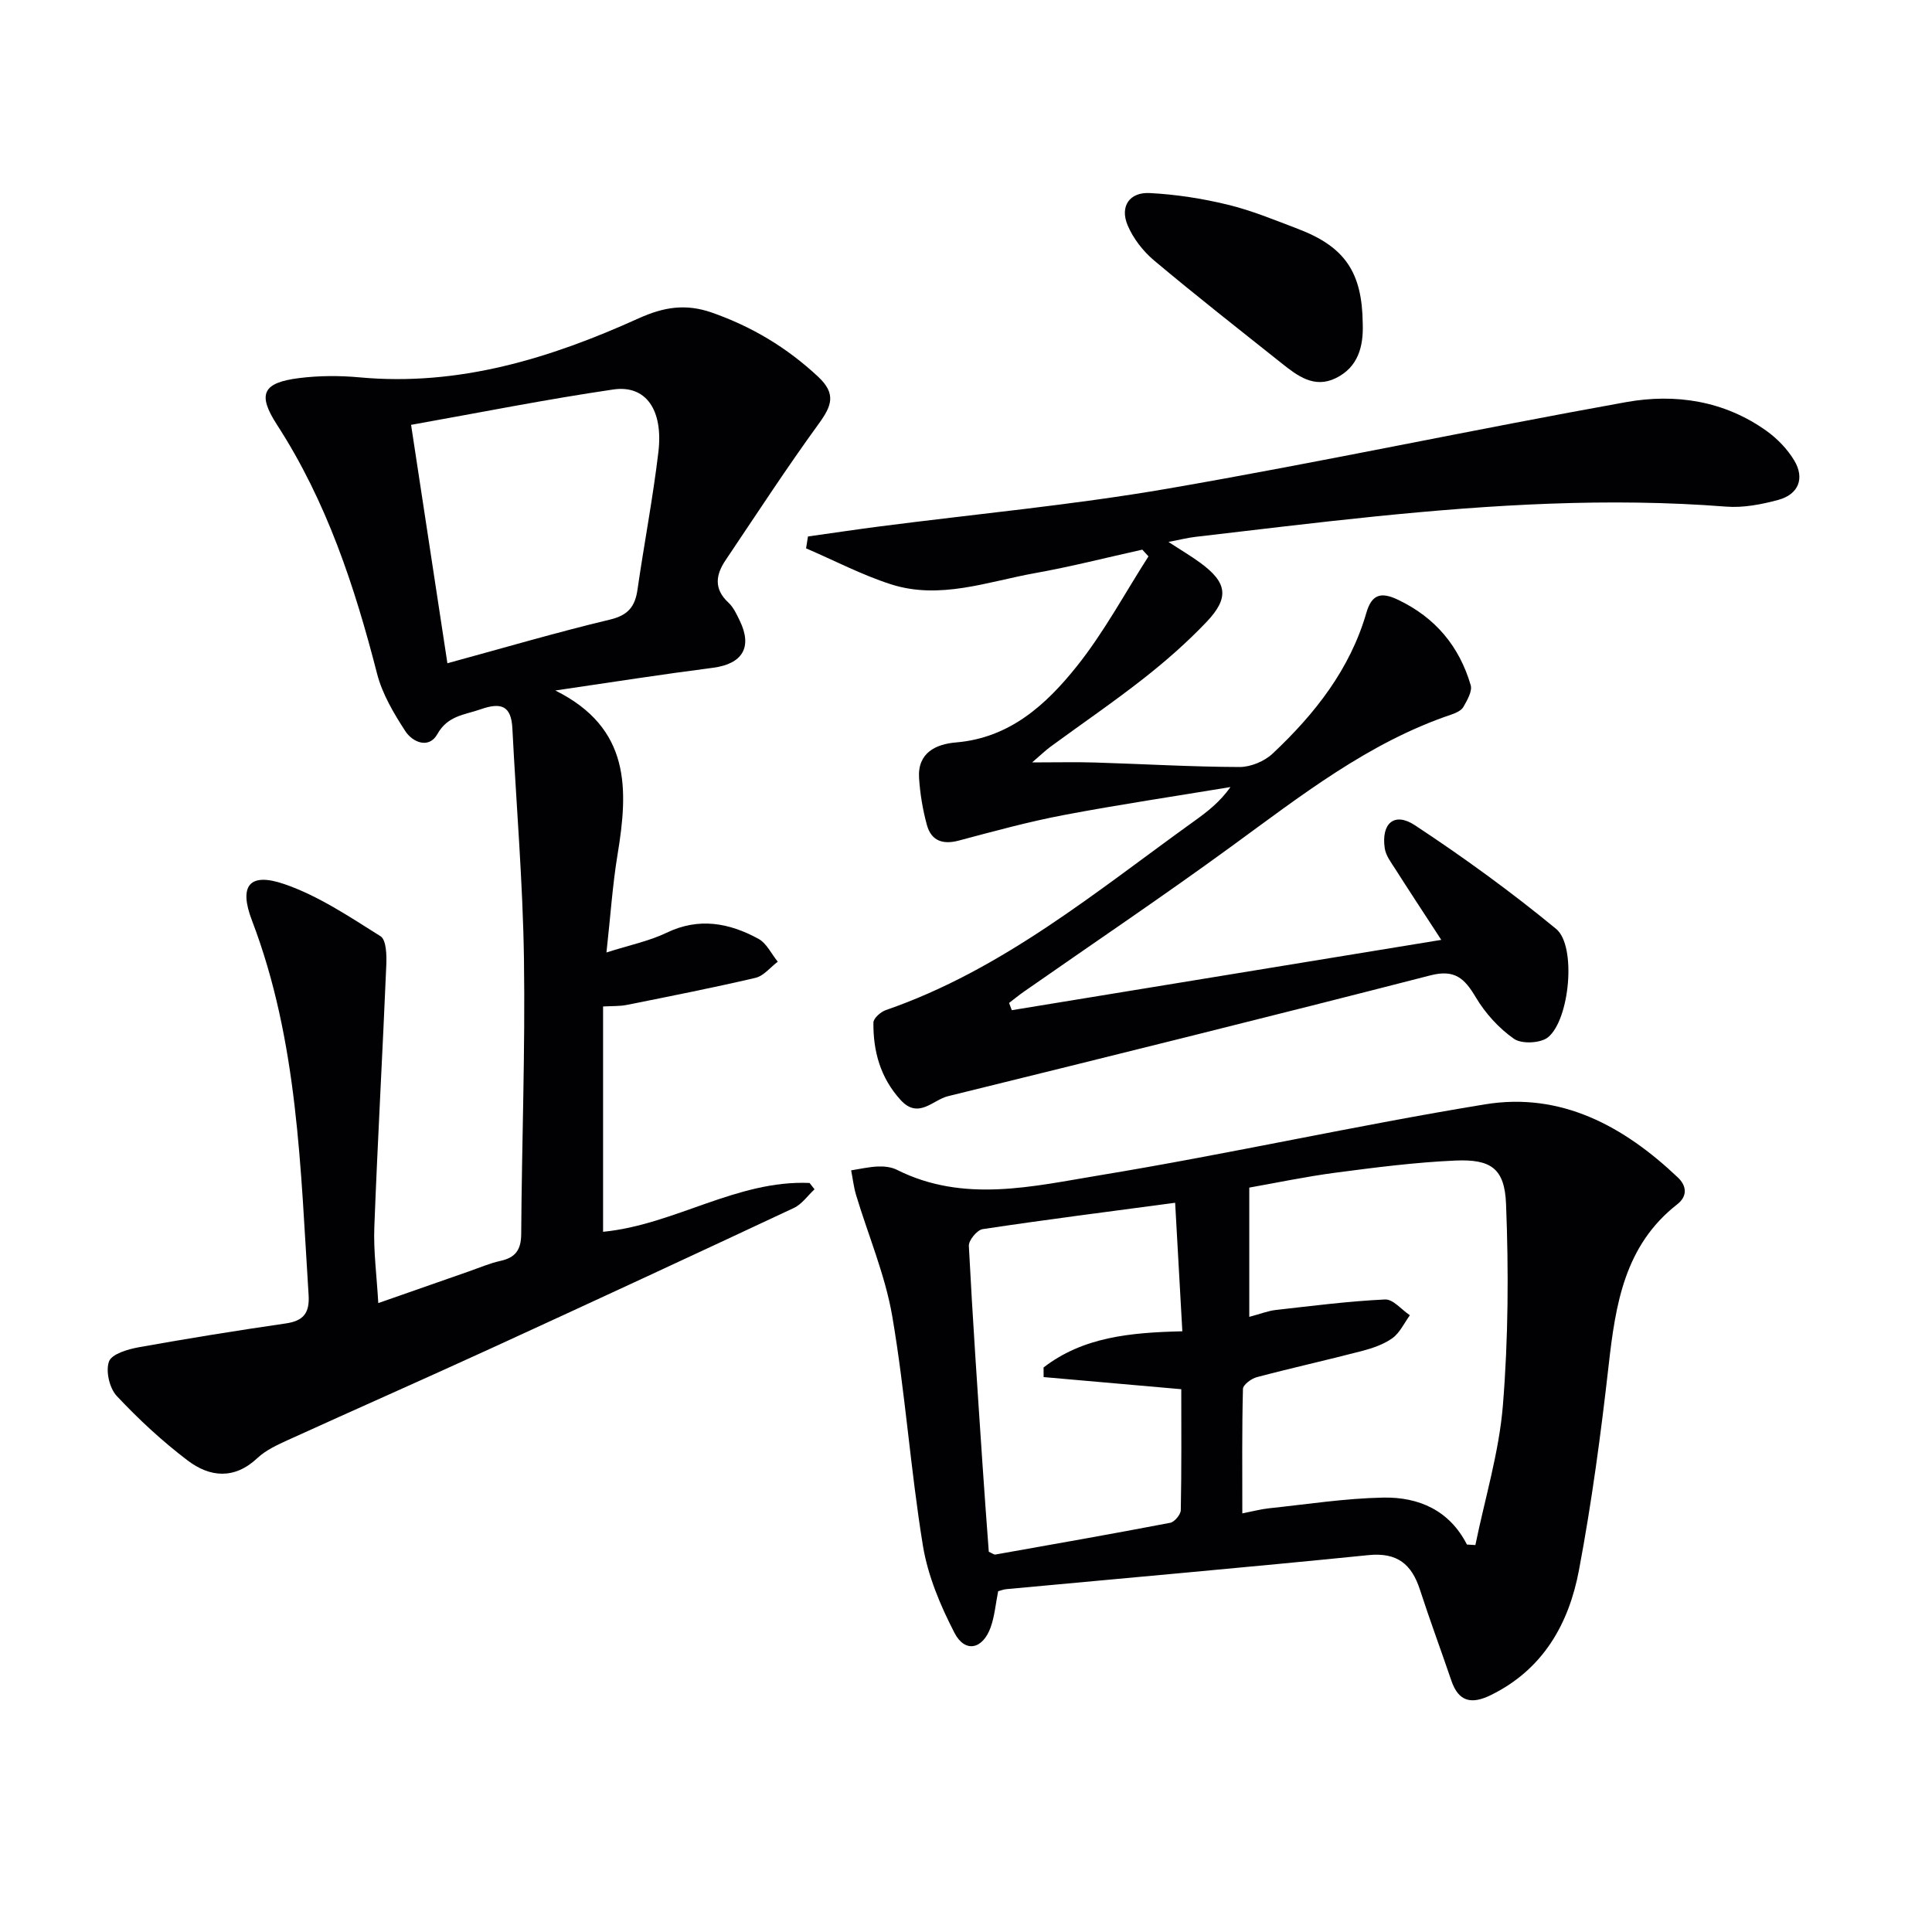
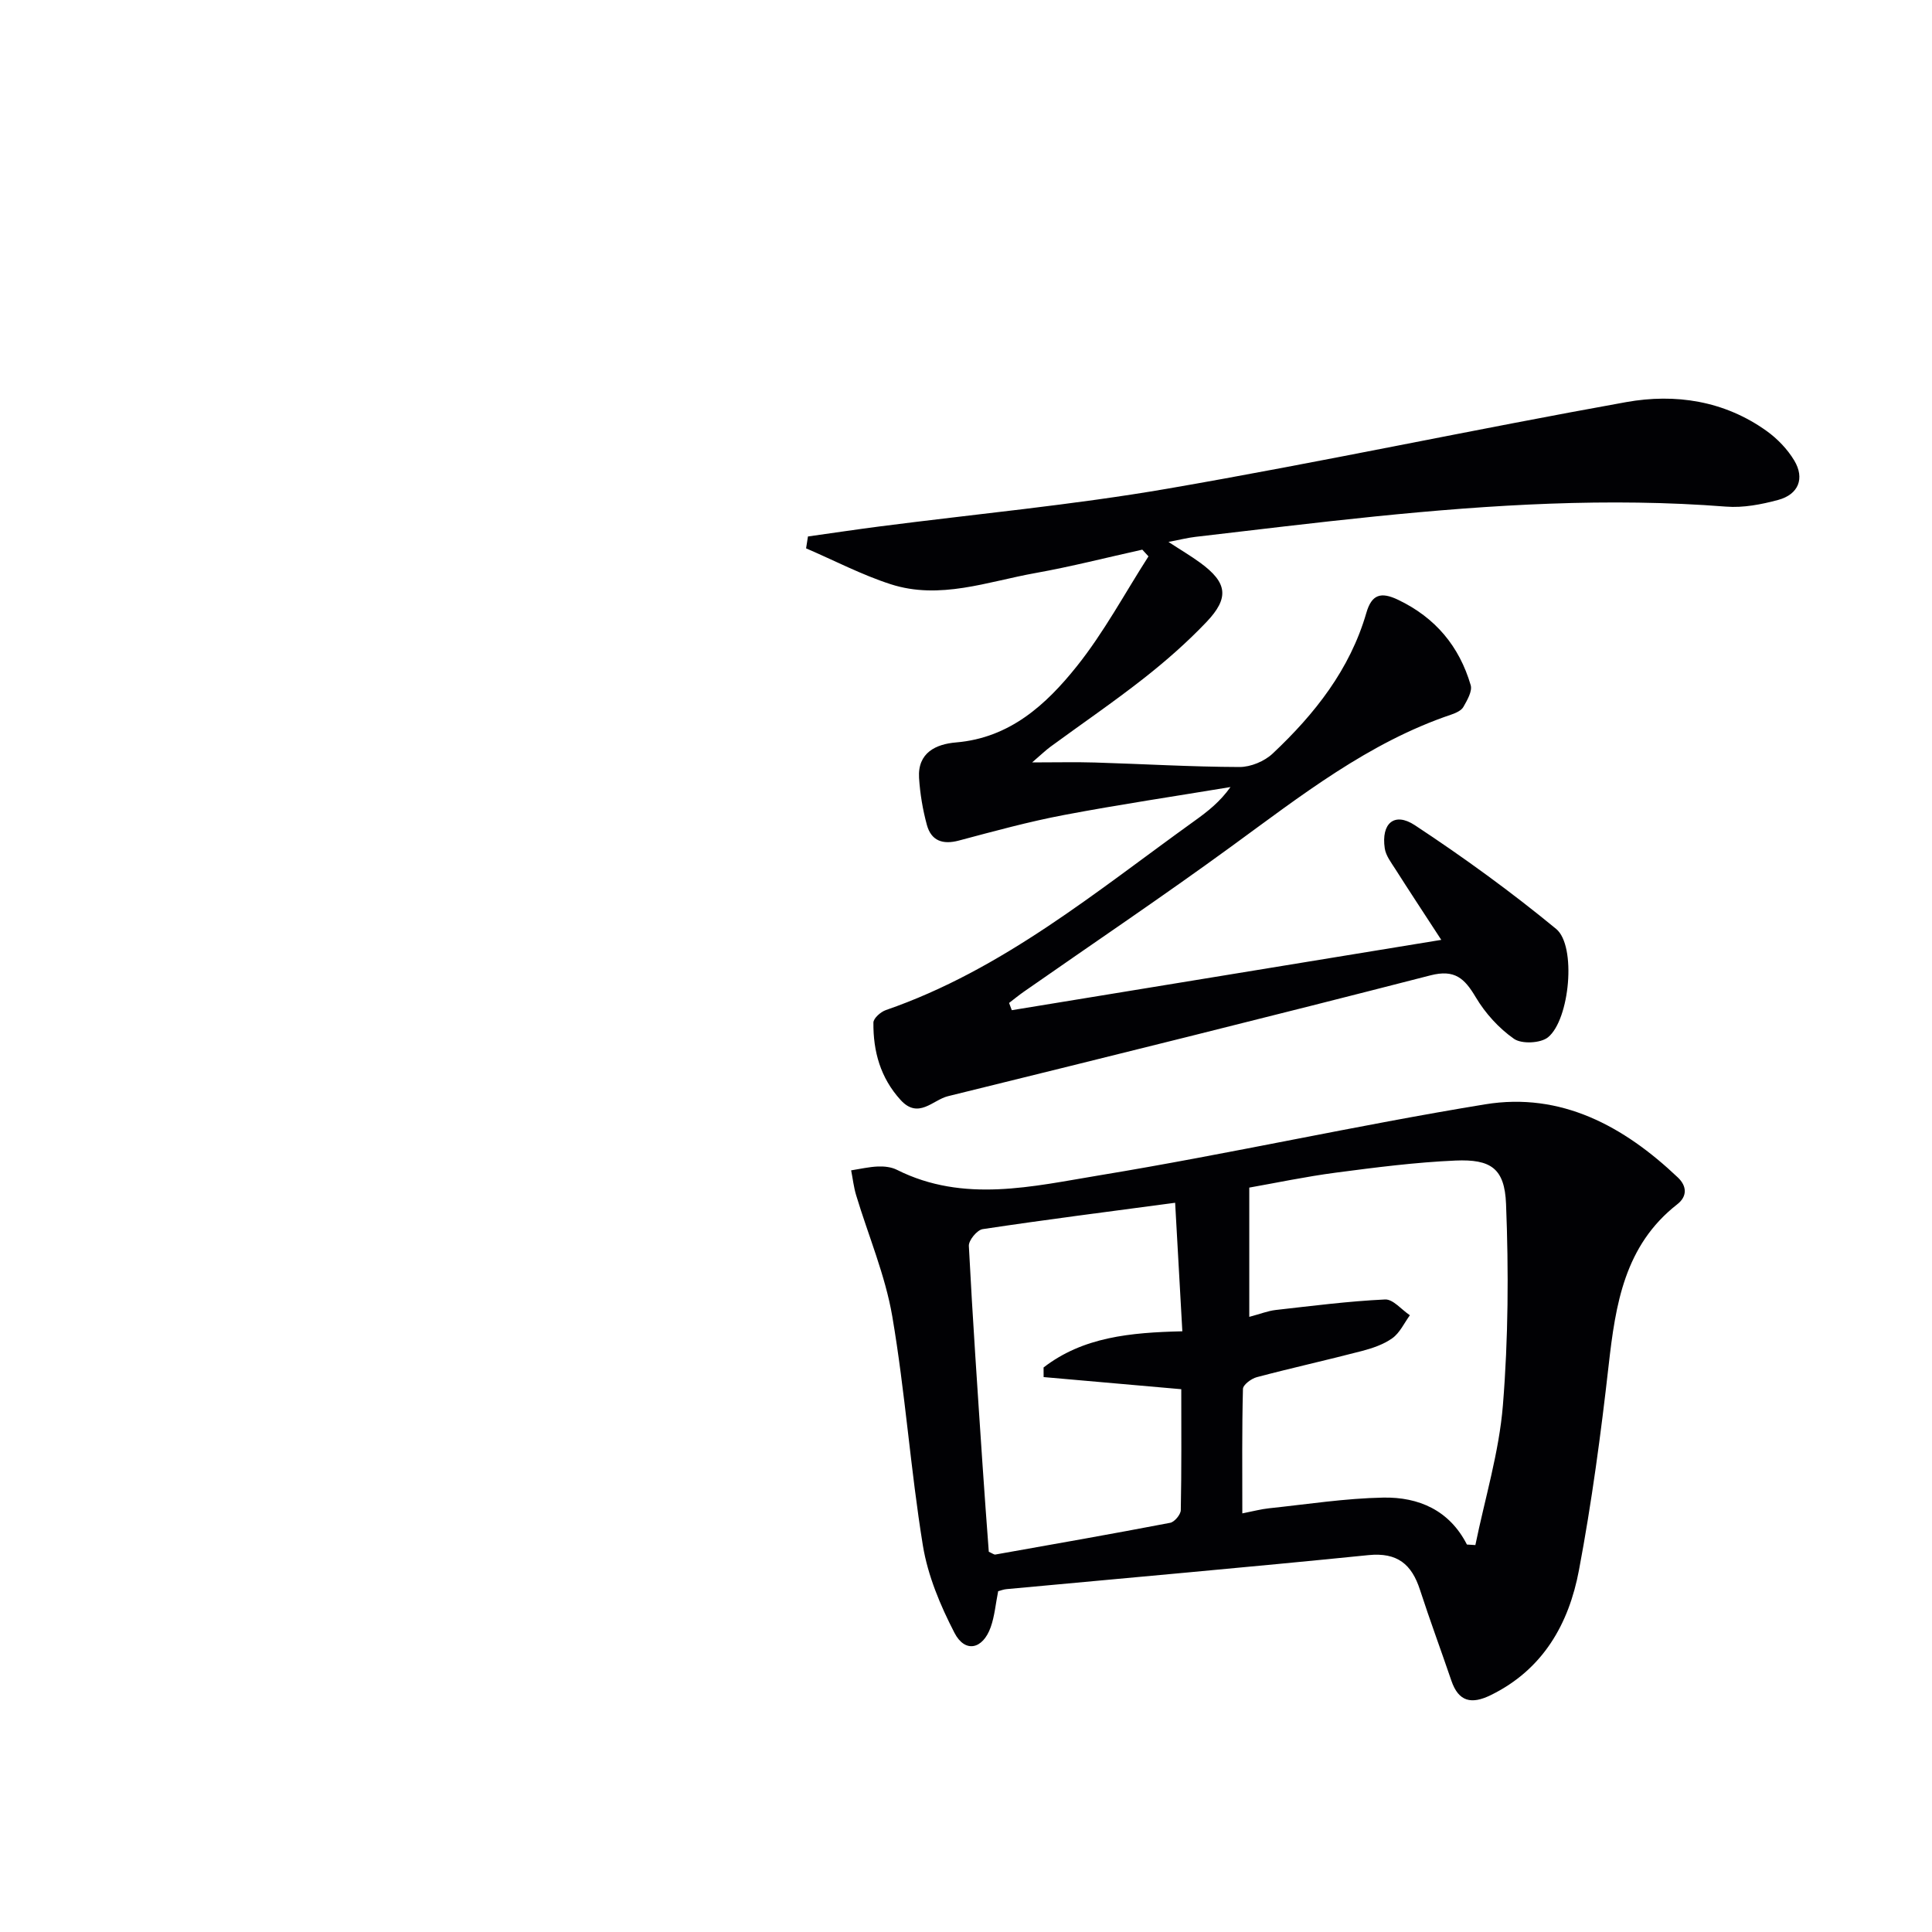
<svg xmlns="http://www.w3.org/2000/svg" enable-background="new 0 0 400 400" viewBox="0 0 400 400">
  <g fill="#010104">
-     <path d="m114.97 142.96c15.66 7.79 15.11 20.49 12.89 33.95-1.05 6.36-1.47 12.82-2.3 20.29 4.81-1.54 8.84-2.35 12.44-4.08 6.7-3.23 12.96-2.05 19.01 1.24 1.7.92 2.7 3.13 4.02 4.75-1.53 1.15-2.91 2.94-4.61 3.34-8.84 2.07-17.76 3.82-26.67 5.61-1.45.29-2.97.21-4.89.32v46.65c14.78-1.44 27.68-10.75 42.75-10.11.34.44.69.87 1.03 1.31-1.41 1.31-2.61 3.08-4.27 3.86-20.9 9.8-41.85 19.51-62.83 29.13-13.9 6.37-27.9 12.54-41.81 18.87-2.26 1.03-4.66 2.12-6.43 3.78-4.8 4.51-9.87 3.98-14.46.5-5.26-3.99-10.16-8.54-14.68-13.36-1.5-1.61-2.32-5.16-1.59-7.14.58-1.56 3.92-2.53 6.19-2.94 10.11-1.82 20.26-3.45 30.43-4.93 3.72-.54 4.94-2.22 4.7-5.95-1.68-26.17-2.17-52.48-11.73-77.49-2.76-7.21-.52-10 6.7-7.52 7.06 2.42 13.52 6.78 19.93 10.8 1.19.75 1.28 3.92 1.19 5.95-.76 18.09-1.79 36.18-2.48 54.28-.19 4.95.49 9.94.82 15.72 6.4-2.24 12.55-4.39 18.7-6.54 2.2-.77 4.36-1.7 6.61-2.2 3.13-.69 4.26-2.32 4.28-5.58.12-18.97.85-37.95.57-56.92-.23-15.93-1.59-31.85-2.4-47.77-.24-4.71-2.37-5.4-6.56-3.93-3.37 1.18-6.8 1.28-8.97 5.14-1.75 3.13-5.13 1.69-6.63-.61-2.4-3.69-4.77-7.69-5.85-11.89-4.65-18.11-10.44-35.67-20.71-51.53-4.14-6.39-2.98-8.75 4.64-9.69 4.1-.51 8.35-.52 12.47-.14 20.53 1.89 39.44-3.93 57.73-12.21 5.17-2.34 9.73-3.11 15.19-1.2 8.33 2.92 15.55 7.26 22 13.28 3.79 3.54 2.8 6.04.14 9.71-6.71 9.23-12.94 18.81-19.32 28.29-2.02 3-2.46 5.93.59 8.75 1.06.98 1.72 2.44 2.37 3.78 2.65 5.47.55 8.91-5.51 9.72-10.5 1.35-20.95 2.98-32.69 4.71zm-29.86-55c2.63 17.26 5.04 33.05 7.52 49.36 11.65-3.17 22.59-6.4 33.66-9.04 3.77-.9 5.2-2.71 5.7-6.23 1.37-9.49 3.19-18.93 4.32-28.44 1.04-8.78-2.6-13.96-9.34-12.97-13.85 2.03-27.62 4.78-41.86 7.32z" />
    <path d="m209.48 209.15c29.08-4.76 58.17-9.53 88.92-14.56-3.85-5.91-6.72-10.27-9.52-14.67-.86-1.35-1.96-2.77-2.18-4.27-.77-5.17 1.97-7.6 6.23-4.8 10.09 6.65 19.92 13.79 29.25 21.47 4.25 3.5 2.82 18.78-1.68 22.44-1.53 1.24-5.45 1.43-7.04.32-3.14-2.19-5.95-5.3-7.92-8.61-2.32-3.9-4.33-5.83-9.39-4.53-33.25 8.55-66.57 16.81-99.9 25.02-3.12.77-6.1 4.83-9.79.78-4.18-4.59-5.69-10.07-5.63-16.03.01-.89 1.5-2.21 2.57-2.58 24.21-8.36 43.59-24.58 63.95-39.2 2.65-1.9 5.23-3.91 7.41-6.98-11.5 1.91-23.04 3.62-34.49 5.79-7.32 1.39-14.54 3.37-21.75 5.29-3.34.89-5.72.05-6.62-3.24-.86-3.16-1.41-6.46-1.62-9.72-.32-5.24 3.49-7.01 7.68-7.36 11.12-.94 18.63-7.82 24.97-15.75 5.63-7.04 9.95-15.14 14.85-22.77-.43-.46-.85-.92-1.28-1.39-7.37 1.63-14.69 3.51-22.12 4.84-9.9 1.77-19.79 5.6-29.96 2.32-6.01-1.94-11.69-4.92-17.53-7.43.13-.82.26-1.64.39-2.46 4.93-.69 9.86-1.43 14.79-2.07 19.92-2.58 39.96-4.43 59.73-7.84 31.71-5.48 63.21-12.22 94.89-17.91 10.17-1.82 20.32-.29 29.07 5.98 2.23 1.6 4.31 3.76 5.72 6.11 2.22 3.71.88 7.02-3.31 8.16-3.48.94-7.25 1.67-10.8 1.39-24.33-1.9-48.54-.41-72.72 2.04-12.39 1.26-24.76 2.78-37.14 4.22-1.63.19-3.24.6-5.59 1.05 2.58 1.69 4.66 2.91 6.6 4.33 5.56 4.08 6.07 7.21 1.26 12.26-4 4.2-8.41 8.07-12.98 11.66-6.28 4.93-12.88 9.44-19.32 14.16-.99.73-1.88 1.6-3.79 3.24 5.15 0 9.08-.1 13 .02 9.98.3 19.95.9 29.93.93 2.32.01 5.17-1.18 6.87-2.78 8.7-8.18 16-17.4 19.4-29.14 1.1-3.8 2.99-4.42 6.59-2.69 7.71 3.69 12.65 9.62 15.01 17.66.37 1.27-.73 3.13-1.51 4.51-.43.76-1.57 1.26-2.49 1.58-17.19 5.8-31.18 16.84-45.58 27.33-14.11 10.29-28.61 20.05-42.93 30.05-1.05.73-2.04 1.55-3.06 2.33.19.49.37.99.56 1.5z" />
    <path d="m206.66 329.44c-.53 2.64-.73 5.16-1.55 7.46-1.64 4.6-5.32 5.38-7.5 1.16-2.93-5.67-5.52-11.85-6.54-18.09-2.56-15.73-3.65-31.7-6.33-47.41-1.46-8.55-4.97-16.75-7.49-25.12-.5-1.66-.69-3.42-1.03-5.13 1.86-.29 3.71-.73 5.57-.8 1.3-.05 2.77.11 3.91.69 13.84 6.94 28.13 3.41 42.03 1.12 26.66-4.39 53.08-10.32 79.75-14.68 15.72-2.57 28.73 4.53 39.91 15.15 1.86 1.77 1.99 3.9-.15 5.56-10.9 8.52-12.76 20.7-14.19 33.35-1.6 14.18-3.5 28.36-6.14 42.37-2.09 11.13-7.43 20.59-18.29 25.9-3.95 1.93-6.63 1.39-8.13-3.01-2.14-6.28-4.45-12.5-6.5-18.81-1.71-5.28-4.68-7.78-10.66-7.18-24.95 2.52-49.94 4.71-74.91 7.04-.62.05-1.23.29-1.76.43zm97.05-9.66c.58.04 1.17.08 1.75.11 1.97-9.64 4.91-19.21 5.7-28.95 1.12-13.83 1.2-27.81.65-41.68-.29-7.37-3.15-9.29-10.47-8.98-8.27.36-16.52 1.42-24.74 2.5-6.31.83-12.55 2.15-17.95 3.1v26.76c2.34-.62 3.87-1.24 5.46-1.42 7.54-.85 15.08-1.82 22.65-2.18 1.66-.08 3.42 2.12 5.14 3.27-1.18 1.62-2.08 3.64-3.63 4.75-1.83 1.31-4.16 2.09-6.38 2.67-7.21 1.88-14.49 3.49-21.69 5.4-1.13.3-2.84 1.57-2.86 2.43-.22 8.42-.13 16.84-.13 25.77 2.29-.45 3.87-.88 5.48-1.05 7.9-.83 15.8-2.07 23.72-2.22 7.29-.13 13.67 2.6 17.3 9.72zm-98.99 1.5c.76.33 1.09.62 1.36.57 12.07-2.14 24.15-4.26 36.19-6.57.9-.17 2.18-1.7 2.2-2.62.17-8.45.1-16.9.1-25.04-9.93-.87-19.21-1.69-28.5-2.51 0-.66-.01-1.32-.01-1.99 8.17-6.31 17.95-7.24 28.73-7.49-.5-9-.99-17.65-1.49-26.61-13.95 1.86-26.92 3.51-39.85 5.46-1.15.17-2.92 2.32-2.86 3.47.78 15.1 1.82 30.19 2.83 45.28.4 6.11.87 12.2 1.3 18.05z" />
-     <path d="m282.14 66.99c.17 4.76-.96 9.03-5.56 11.29-4.47 2.2-7.94-.45-11.23-3.07-8.83-7.03-17.72-13.99-26.37-21.25-2.3-1.93-4.38-4.59-5.53-7.35-1.62-3.89.4-6.86 4.6-6.64 5.4.28 10.85 1.12 16.11 2.4 4.96 1.2 9.75 3.18 14.55 5.01 9.76 3.71 13.32 9.01 13.43 19.61z" />
+     <path d="m282.14 66.99z" />
  </g>
</svg>